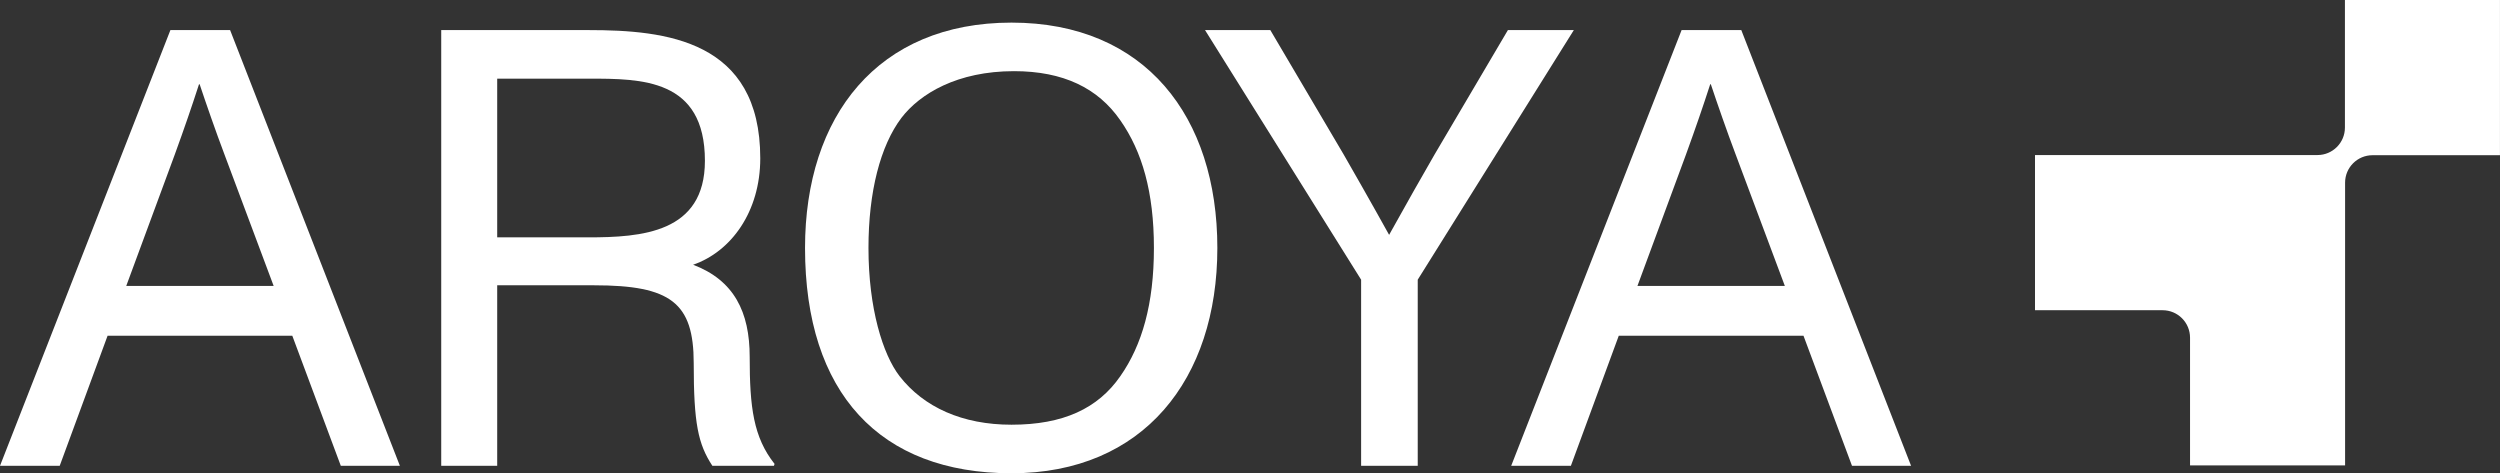
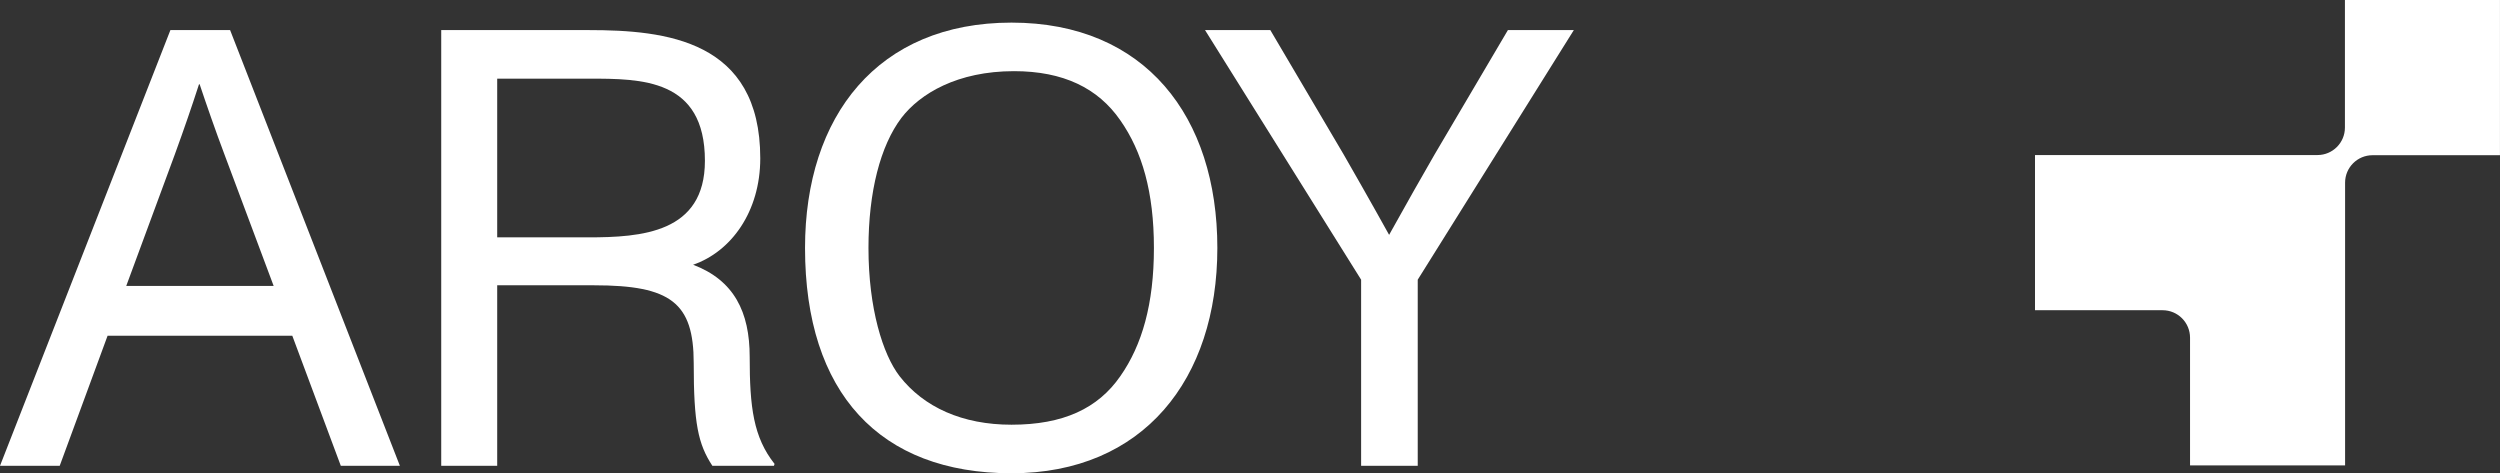
<svg xmlns="http://www.w3.org/2000/svg" width="2768" height="524" viewBox="0 0 2768 524" fill="none">
  <rect x="0" y="0" width="2768" height="524" fill="#333333" stroke="none" />
  <path d="M2768 171.853L2626.87 171.853C2610.08 171.853 2596.48 185.459 2596.48 202.272L2596.48 515.298L2424.81 515.298V373.901C2424.81 357.088 2411.22 343.482 2394.42 343.482L2253.15 343.482V171.666L2565.9 171.666C2582.7 171.666 2596.3 158.06 2596.3 141.247L2596.3 0L2767.96 3.00412e-05V171.815L2768 171.853Z" fill="white" />
  <path fill-rule="evenodd" clip-rule="evenodd" d="M377.337 515.737L323.624 371.701H119.126L66.112 515.737H0L188.668 33.315H254.768L442.75 515.737H377.337ZM139.783 316.568H302.98L248.581 171.159C238.938 145.665 227.924 113.954 221.038 93.279H220.352C212.095 118.773 204.51 140.834 193.496 171.159L139.783 316.568Z" fill="white" />
  <path fill-rule="evenodd" clip-rule="evenodd" d="M856.909 515.737L857.595 513.664V513.651C834.181 484.025 830.052 450.941 830.052 395.122C830.052 345.495 812.838 310.351 767.396 293.122C809.408 278.652 841.765 234.543 841.765 175.279C841.765 44.339 737.109 33.315 651.725 33.315H488.528V515.737H550.499V315.882H657.912C742.61 315.882 768.082 335.183 768.082 402.026C768.082 468.869 772.897 491.616 788.739 515.737H856.909ZM780.481 178.038C780.481 257.99 710.24 262.809 651.026 262.809H550.499V87.074H651.712C710.253 87.074 780.481 87.074 780.481 178.038Z" fill="white" />
  <path fill-rule="evenodd" clip-rule="evenodd" d="M891.331 274.518C891.331 128.409 971.888 25.036 1119.94 25.036C1267.99 25.036 1347.85 129.096 1347.85 274.518C1347.85 419.94 1265.91 524 1119.94 524C973.972 524 891.331 435.096 891.331 274.518ZM1240.44 416.482C1264.54 382.024 1277.62 336.542 1277.62 274.518C1277.62 212.494 1264.54 167.699 1240.44 133.241C1215.65 97.397 1177.08 78.795 1122.7 78.795C1060.04 78.795 1018.73 103.602 998.071 130.482C974.657 161.494 961.572 212.494 961.572 274.518C961.572 341.361 977.414 392.361 996 416.482C1022.86 450.939 1065.54 470.241 1119.94 470.241C1177.1 470.241 1215.65 452.325 1240.44 416.482Z" fill="white" />
  <path d="M1507.03 309.677V515.737H1569.71V309.677L1742.54 33.315H1669.55L1588.3 171.146C1573.14 197.339 1558 224.219 1538.03 260.05C1520.11 227.652 1492.57 179.411 1487.76 171.146L1406.5 33.315H1334.2L1507.03 309.677Z" fill="white" />
-   <path fill-rule="evenodd" clip-rule="evenodd" d="M2050.53 515.737L1996.82 371.701H1792.31L1739.29 515.737H1673.19L1861.86 33.315H1927.96L2115.94 515.737H2050.53ZM1812.98 316.568H1976.17L1921.77 171.159C1912.13 145.665 1901.12 113.954 1894.23 93.279H1893.55C1885.29 118.773 1877.7 140.834 1866.69 171.159L1812.98 316.568Z" fill="white" />
</svg>